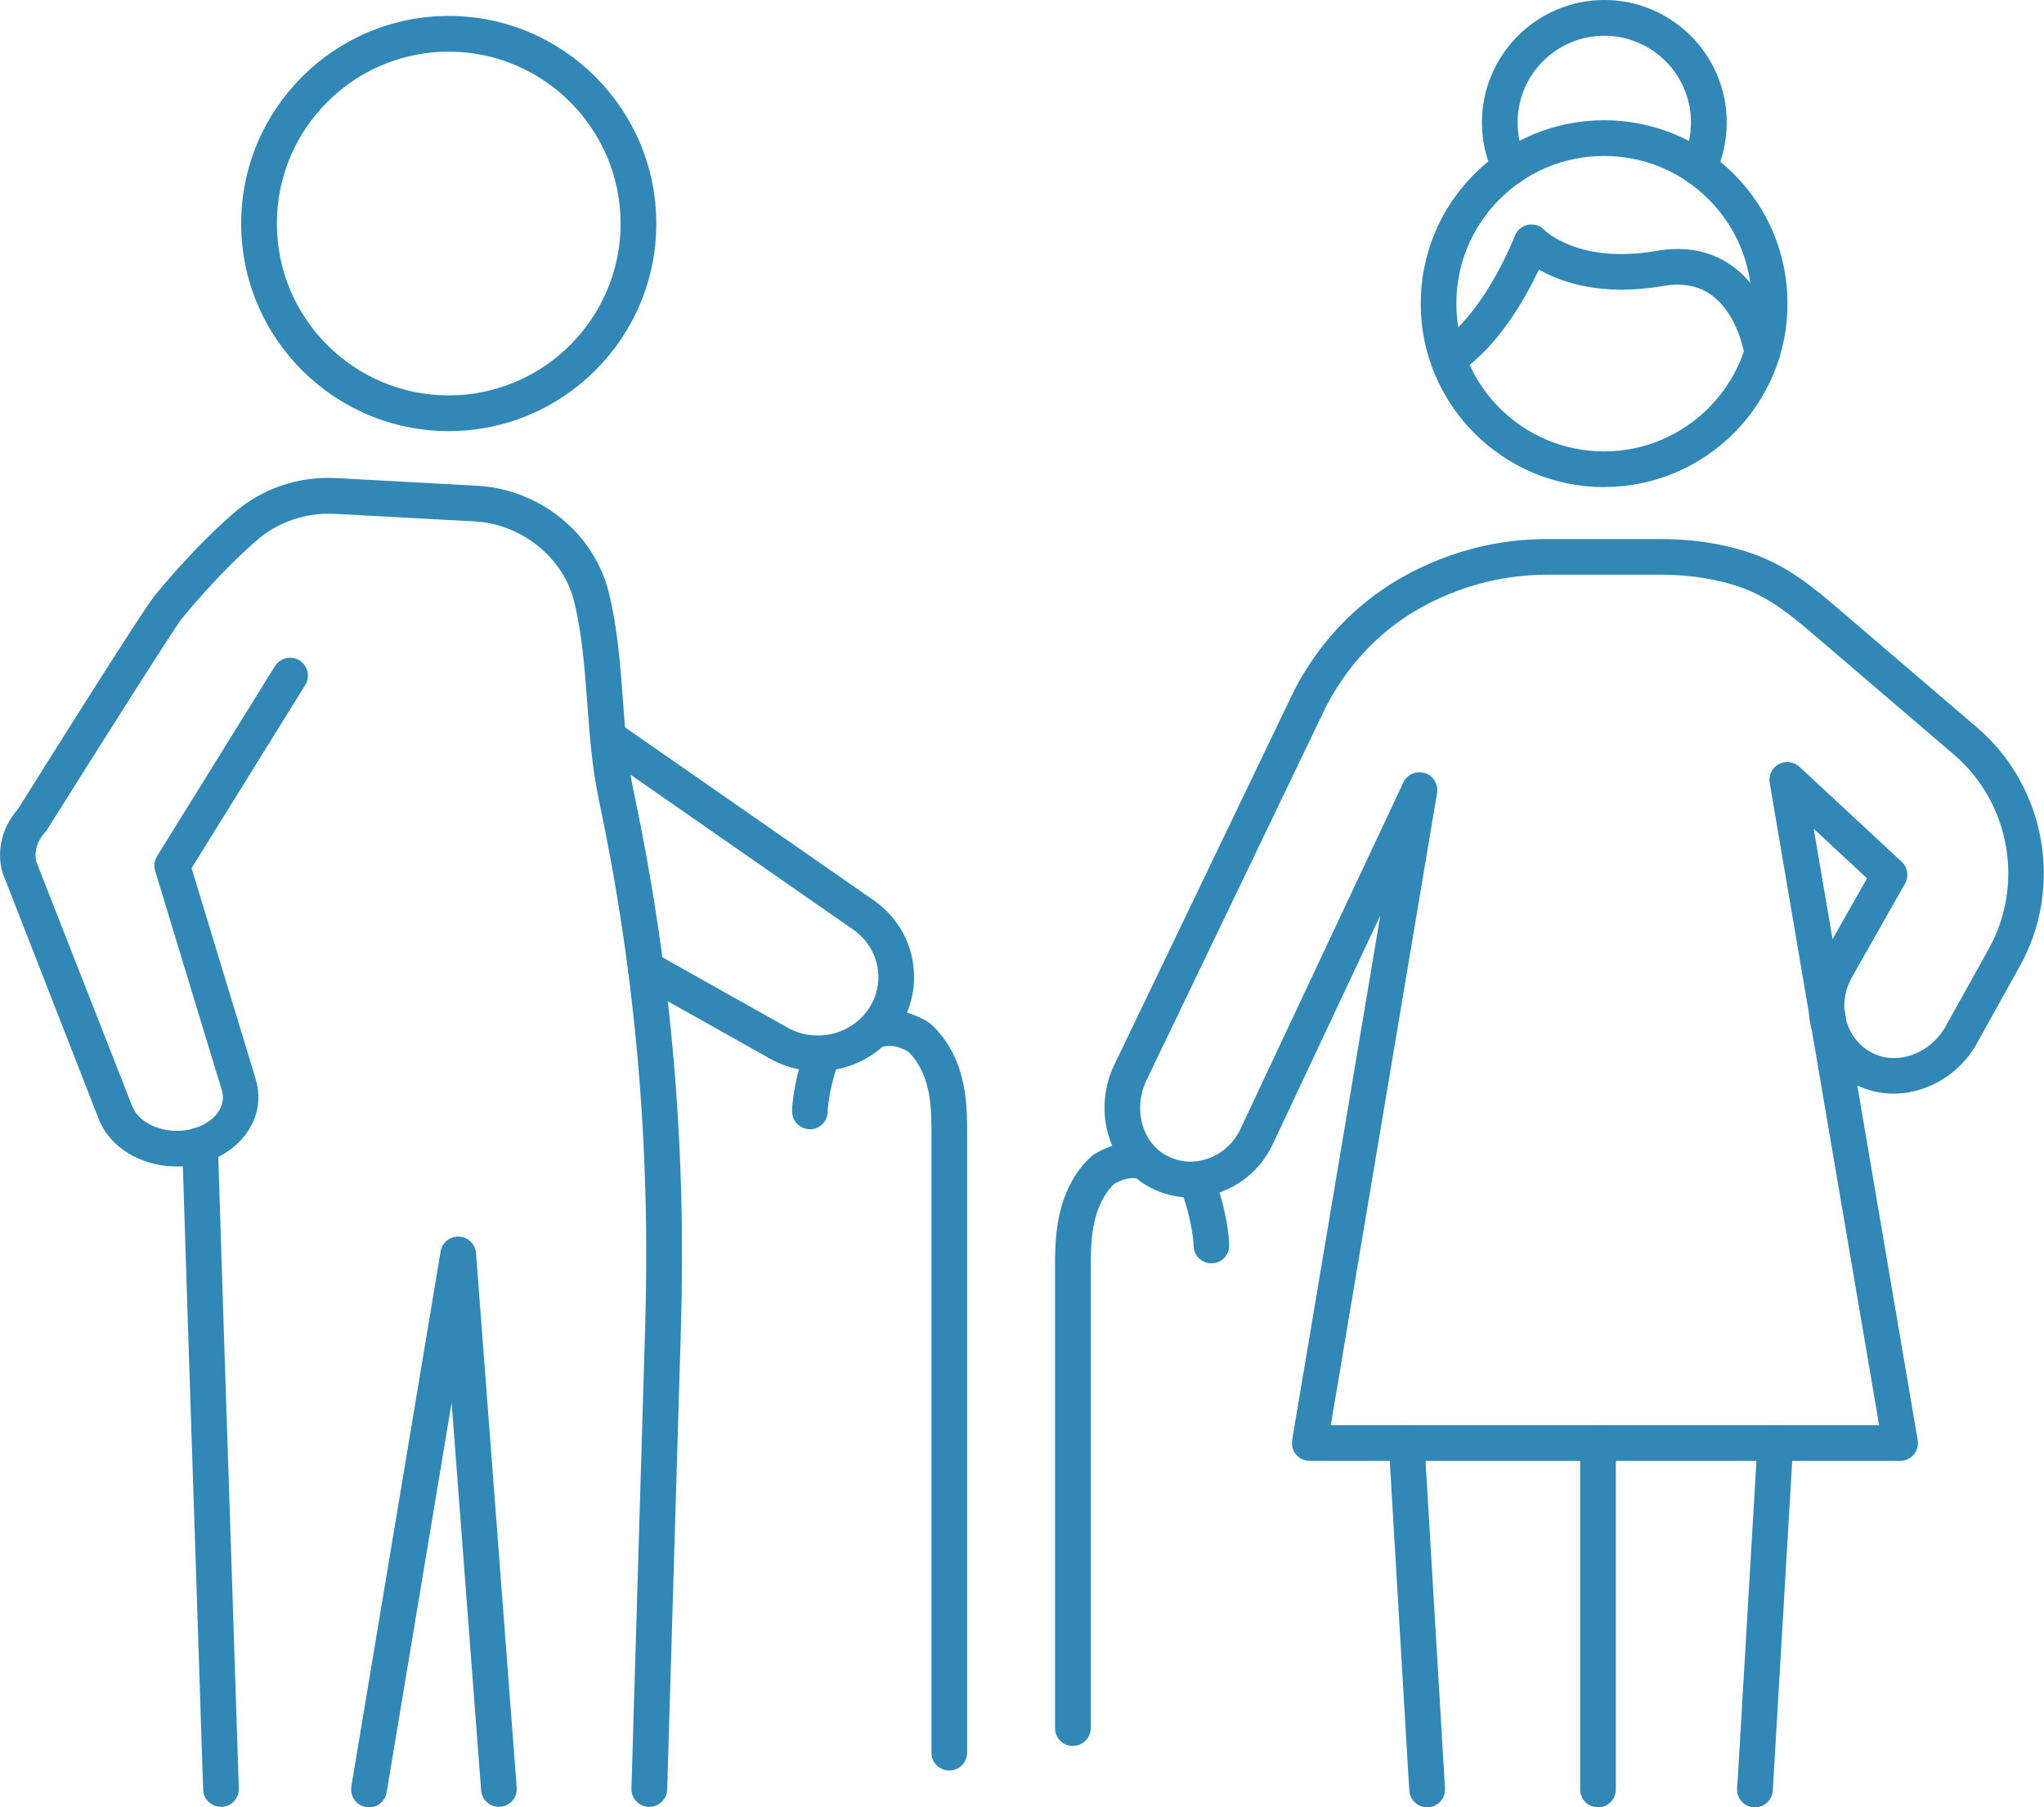
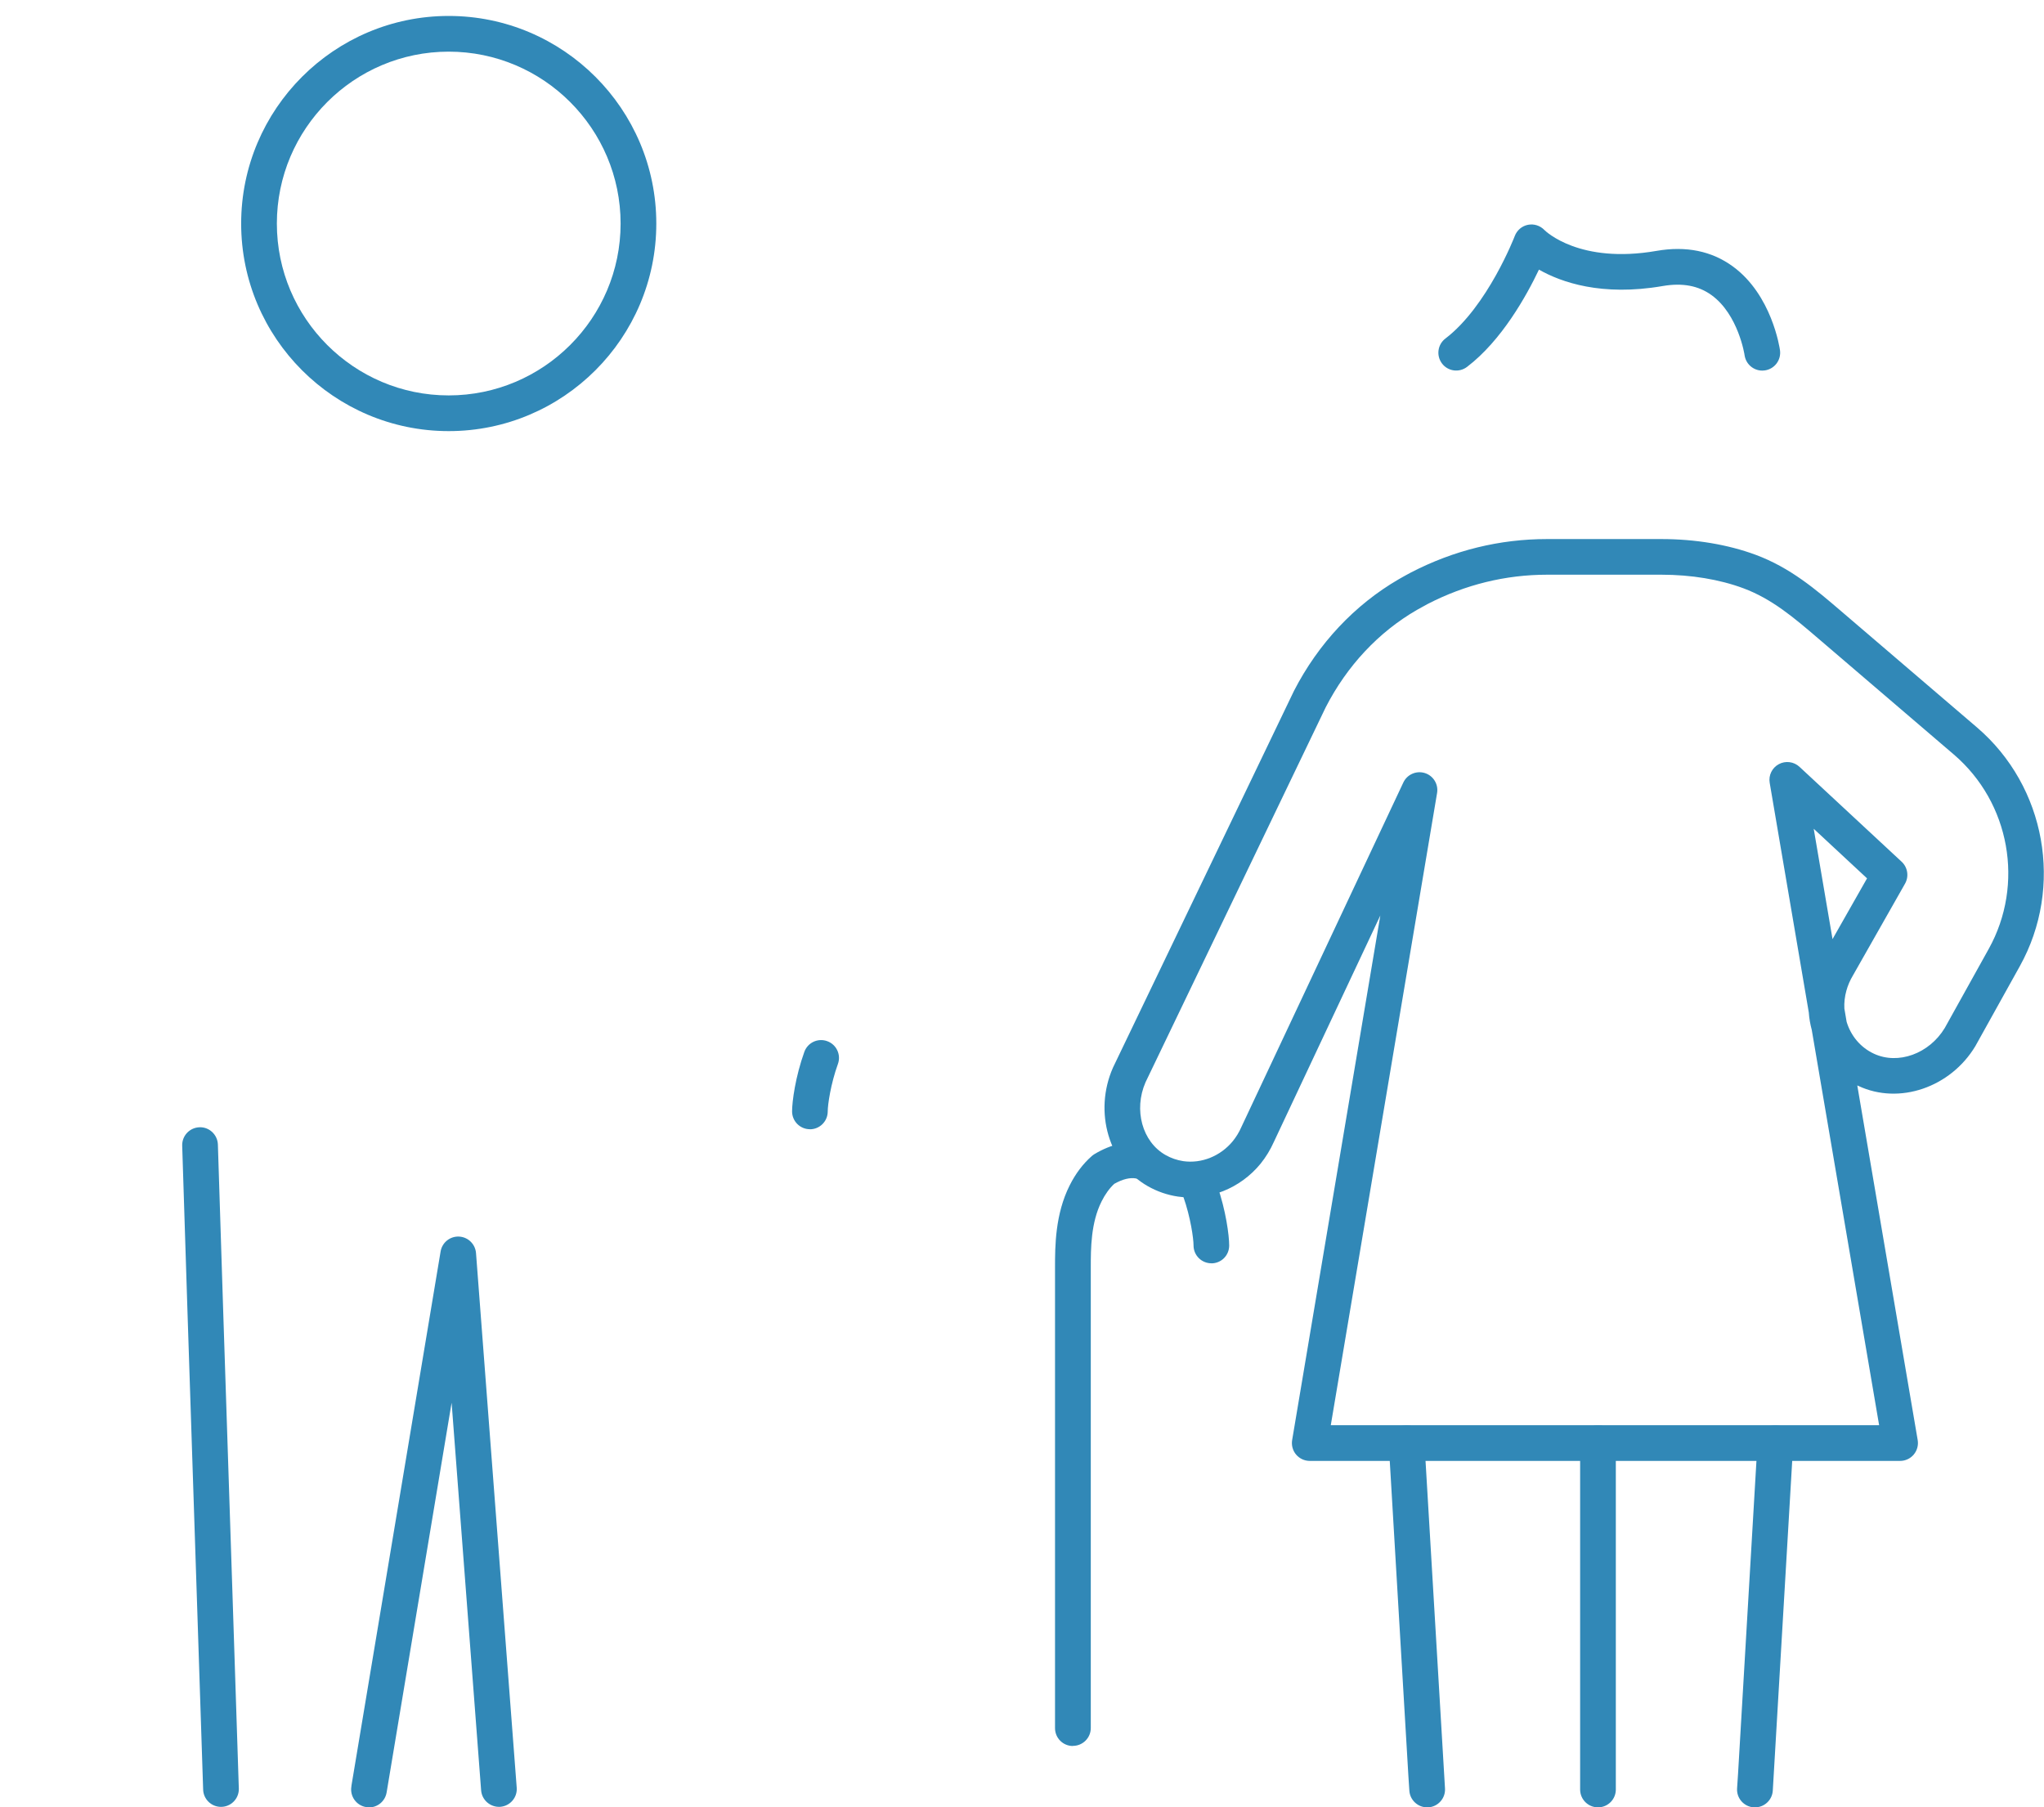
<svg xmlns="http://www.w3.org/2000/svg" id="Ebene_2" viewBox="0 0 343.52 303.73">
  <g id="Layer_1">
-     <path d="M269.59,81.86c-16.94,0-30.76-13.75-30.82-30.71-.03-8.23,3.15-15.99,8.94-21.83,5.8-5.84,13.53-9.08,21.76-9.11,8.21-.03,15.99,3.15,21.83,8.94,5.84,5.8,9.08,13.53,9.11,21.76h0c.07,17-13.71,30.88-30.71,30.94h-.12ZM269.59,26.21h-.1c-6.63.03-12.86,2.63-17.53,7.34-4.67,4.71-7.23,10.95-7.2,17.58.05,13.66,11.18,24.73,24.82,24.73h.1c13.69-.05,24.78-11.23,24.73-24.92-.03-6.63-2.63-12.86-7.34-17.53-4.68-4.65-10.89-7.2-17.48-7.2Z" style="fill:#3188b7;" />
    <path d="M319.36,245.51h-99.24c-.88,0-1.72-.39-2.29-1.06-.57-.67-.81-1.56-.67-2.43l14.82-88.17-17.9,38.07c-.58,1.3-1.34,2.55-2.24,3.66-3.4,4.15-8.71,6.26-13.86,5.51-1.78-.26-3.49-.85-5.08-1.75-6.55-3.73-9.13-12.47-5.86-19.9.01-.03.03-.06.04-.09q30.31-63.09,30.39-63.25c4.09-7.95,10.19-14.45,17.61-18.76.67-.39,1.37-.77,2.06-1.14,7.22-3.73,14.9-5.61,22.87-5.61h19.18c5.72,0,11.21.92,15.88,2.65,5.82,2.16,10.13,5.85,14.3,9.42l22.88,19.58c11.59,9.92,14.62,26.81,7.2,40.14l-7.42,13.34s-.03.06-.05.09c-4.18,6.95-12.81,9.89-19.64,6.69-.07-.03-.13-.06-.2-.09l10.15,59.59c.15.87-.09,1.76-.66,2.44-.57.68-1.41,1.07-2.29,1.07ZM223.67,239.51h92.14l-11.32-66.43c-.26-.95-.43-1.94-.5-2.94l-6.57-38.58c-.22-1.27.4-2.53,1.53-3.14,1.13-.61,2.53-.43,3.47.44l17.18,15.96c1.02.95,1.25,2.48.56,3.69l-8.73,15.38c-.51.85-.88,1.71-1.12,2.59-.28,1-.39,2.01-.34,3l.38,2.24c.7,2.32,2.3,4.29,4.57,5.35,4.07,1.91,9.3.02,11.92-4.31l7.39-13.29c6.04-10.86,3.58-24.59-5.86-32.67l-22.88-19.58c-3.95-3.38-7.68-6.57-12.49-8.36-4.01-1.49-8.78-2.28-13.79-2.28h-19.18c-7,0-13.76,1.66-20.09,4.92-.59.31-1.22.66-1.83,1.01-6.44,3.73-11.73,9.39-15.31,16.36-.34.71-29.29,60.96-30.28,63.01-2.02,4.64-.55,10,3.36,12.22.93.53,1.93.87,2.97,1.03,3.08.45,6.28-.84,8.35-3.37.56-.69,1.05-1.49,1.43-2.36l27.22-57.9c.64-1.36,2.18-2.03,3.61-1.59,1.43.45,2.31,1.88,2.06,3.36l-17.86,106.22ZM304.82,139.29l3.16,18.53,5.8-10.21-8.95-8.32Z" style="fill:#3188b7;" />
    <path d="M294.94,303.73c-.06,0-.13,0-.2,0-1.65-.11-2.91-1.53-2.8-3.19l.16-2.43,3.28-55.77c.1-1.65,1.52-2.89,3.17-2.82,1.65.1,2.92,1.52,2.82,3.17l-3.43,58.23c-.1,1.59-1.42,2.81-2.99,2.81Z" style="fill:#3188b7;" />
    <path d="M239.85,303.73c-1.57,0-2.89-1.22-2.99-2.81l-.16-2.43-3.3-55.8c-.1-1.65,1.16-3.07,2.82-3.17,1.65-.07,3.07,1.16,3.17,2.82l3.46,58.2c.11,1.65-1.15,3.08-2.8,3.19-.07,0-.13,0-.2,0Z" style="fill:#3188b7;" />
    <path d="M268.56,303.73c-1.66,0-3-1.34-3-3v-58.22c0-1.66,1.34-3,3-3s3,1.34,3,3v58.22c0,1.66-1.34,3-3,3Z" style="fill:#3188b7;" />
    <path d="M296.17,62.28c-1.47,0-2.75-1.08-2.97-2.58h0c0-.07-1.05-6.84-5.55-10.1-2.21-1.6-4.91-2.1-8.22-1.53-10.25,1.77-17.07-.64-20.79-2.76-2.1,4.41-6.26,11.91-12.09,16.35-1.32,1-3.2.75-4.2-.57-1-1.32-.75-3.2.57-4.2,7.09-5.41,11.62-17.12,11.66-17.24.37-.96,1.2-1.67,2.21-1.87,1.01-.2,2.05.13,2.76.87.21.21,5.92,5.76,18.86,3.51,4.95-.86,9.26.02,12.81,2.61,6.56,4.78,7.88,13.71,7.93,14.09.23,1.64-.91,3.16-2.56,3.39-.14.02-.28.03-.42.03Z" style="fill:#3188b7;" />
-     <path d="M285.46,31.18c-.44,0-.88-.1-1.3-.3-1.49-.72-2.12-2.51-1.4-4,.95-1.97,1.43-4.1,1.43-6.3,0-8.04-6.53-14.57-14.57-14.57s-14.57,6.54-14.57,14.57c0,2.2.48,4.32,1.42,6.28.72,1.49.09,3.29-1.4,4-1.49.72-3.29.09-4-1.41-1.34-2.78-2.01-5.77-2.01-8.88,0-11.34,9.23-20.57,20.57-20.57s20.57,9.23,20.57,20.57c0,3.12-.68,6.12-2.03,8.91-.52,1.07-1.59,1.7-2.7,1.7Z" style="fill:#3188b7;" />
    <path d="M180.31,293.42h0c-1.66,0-3-1.34-3-3v-57.62c0-6.6,0-13.21,0-19.82,0-3.55.02-8.92,2.46-13.77.99-1.98,2.25-3.64,3.73-4.94.14-.12.28-.22.44-.32,2.83-1.69,5.59-2.29,8.18-1.78,1.63.32,2.68,1.9,2.36,3.52-.32,1.63-1.9,2.69-3.52,2.36-1.04-.2-2.28.1-3.7.9-.81.76-1.53,1.75-2.12,2.94-1.81,3.59-1.82,7.92-1.82,11.08,0,6.61,0,13.22,0,19.81v57.62c0,1.66-1.35,3-3.01,3Z" style="fill:#3188b7;" />
    <path d="M203.59,212.3c-1.66,0-3-1.34-3-3,0-1.16-.5-4.74-1.71-8.17-.55-1.56.27-3.28,1.84-3.82,1.56-.55,3.28.27,3.82,1.84,1.49,4.24,2.04,8.48,2.04,10.16s-1.34,3-3,3Z" style="fill:#3188b7;" />
-     <path d="M159.54,297.54c-1.66,0-3-1.34-3-3v-84.74c0-6.47,0-12.94,0-19.42,0-3.26-.01-7.31-1.82-10.8-.6-1.16-1.31-2.13-2.13-2.87-1.44-.8-2.71-1.1-3.78-.89-1.63.31-3.2-.75-3.51-2.38-.31-1.63.75-3.2,2.38-3.51,2.59-.5,5.34.09,8.17,1.74.15.09.3.19.44.31,1.5,1.28,2.76,2.91,3.77,4.86,2.47,4.77,2.48,10.05,2.48,13.54,0,6.48,0,12.96,0,19.43v84.73c0,1.66-1.34,3-2.99,3Z" style="fill:#3188b7;" />
    <path d="M136.12,189.77c-1.66,0-3-1.34-3-3s.56-5.83,2.06-10c.56-1.56,2.28-2.37,3.84-1.8,1.56.56,2.37,2.28,1.8,3.84-1.21,3.35-1.71,6.84-1.71,7.97,0,1.66-1.34,3-3,3Z" style="fill:#3188b7;" />
-     <path d="M137.44,180.01c-2.7,0-5.44-.66-7.93-2.04l-22.45-12.61c-1.44-.81-1.96-2.64-1.15-4.08.81-1.45,2.64-1.96,4.08-1.15l22.43,12.6c4.47,2.47,10.17,1.31,13.23-2.73,1.6-2.11,2.26-4.7,1.85-7.29-.42-2.63-1.88-4.93-4.11-6.49l-42.27-29.4c-1.36-.95-1.7-2.82-.75-4.18.95-1.36,2.82-1.7,4.18-.75l42.27,29.4c3.59,2.5,5.94,6.22,6.61,10.48.67,4.22-.4,8.43-3,11.86-3.14,4.14-8.02,6.38-13,6.38Z" style="fill:#3188b7;" />
    <path d="M37.14,303.65c-1.64,0-2.98-1.32-3-2.96-.02-.67-.51-15.64-1.08-32.96-.98-29.68-2.31-70.34-2.44-75.21-.04-1.66,1.26-3.03,2.92-3.08,1.64-.06,3.03,1.26,3.08,2.92.13,4.85,1.46,45.49,2.44,75.17.86,26.25,1.08,32.89,1.08,33.12,0,1.66-1.34,3-3,3Z" style="fill:#3188b7;" />
    <path d="M62.02,303.73c-.17,0-.35-.02-.53-.05-1.63-.29-2.72-1.84-2.43-3.48v-.08s14.99-89.81,14.99-89.81c.25-1.5,1.58-2.57,3.09-2.5,1.52.07,2.74,1.26,2.86,2.77l6.84,89.84c.13,1.65-1.11,3.09-2.76,3.22-1.64.11-3.09-1.11-3.22-2.76l-4.96-65.15-10.91,65.42s-.02.1-.02.11c-.26,1.46-1.52,2.48-2.95,2.48Z" style="fill:#3188b7;" />
-     <path d="M109.12,303.65s-.06,0-.09,0c-1.66-.05-2.96-1.43-2.91-3.09l2.31-77.58c.91-30.53-1.63-59.49-7.78-88.54-1.15-5.44-1.56-10.97-1.96-16.32-.44-5.93-.85-11.52-2.19-17-1.8-7.39-8.82-13.06-16.69-13.49-.17,0-23.56-1.28-23.56-1.28-4.74-.24-9.46,1.32-12.96,4.34-6.53,5.62-12.53,13.03-12.59,13.11-.05.06-.1.12-.15.17-1.52,1.97-14.62,22.68-22.6,35.41-.1.15-.2.3-.33.43-1.35,1.47-1.89,3.22-1.54,4.94l16.14,41.15c.96,2.44,4.04,4.14,7.5,4.14,1.03,0,2.04-.15,2.99-.44.61-.19,1.24-.47,1.86-.83,2.29-1.35,3.35-3.47,2.72-5.53l-.4-1.32h.03c-.17-.46-.33-.96-.5-1.52l-10.35-34.06c-.25-.83-.13-1.72.32-2.45l19.81-31.93c.87-1.41,2.72-1.84,4.13-.97,1.41.87,1.84,2.72.97,4.13l-19.1,30.78c3.7,12.19,10.12,33.3,10.4,34.22,0,.03.02.05.02.08l.39,1.31c1.42,4.68-.77,9.68-5.45,12.44-1.02.59-2.05,1.04-3.1,1.37-1.55.47-3.15.71-4.77.71-5.97,0-11.23-3.19-13.09-7.95L.44,146.7c-.05-.13-.09-.26-.12-.39-.88-3.63.11-7.39,2.7-10.35,18.07-28.81,21.95-34.57,23.04-35.93h-.01c.26-.33,6.39-7.91,13.34-13.9,4.73-4.08,10.84-6.14,17.2-5.78q23.55,1.28,23.58,1.28c10.6.58,19.73,8,22.18,18.06,1.45,5.96,1.9,12.07,2.34,17.98.38,5.15.77,10.48,1.84,15.52,6.25,29.52,8.83,58.95,7.91,89.96l-2.31,77.58c-.05,1.63-1.38,2.91-3,2.91ZM30.27,104.23s0,0,0,0c0,0,0,0,0,0ZM30.27,104.22s0,0,0,0c0,0,0,0,0,0ZM30.61,103.9h0,0Z" style="fill:#3188b7;" />
    <path d="M75.41,72.45c-19.24,0-34.88-15.65-34.88-34.88S56.17,2.68,75.41,2.68s34.89,15.65,34.89,34.89-15.65,34.88-34.89,34.88ZM75.41,8.68c-15.93,0-28.88,12.96-28.88,28.89s12.96,28.88,28.88,28.88,28.89-12.96,28.89-28.88-12.96-28.89-28.89-28.89Z" style="fill:#3188b7;" />
  </g>
</svg>